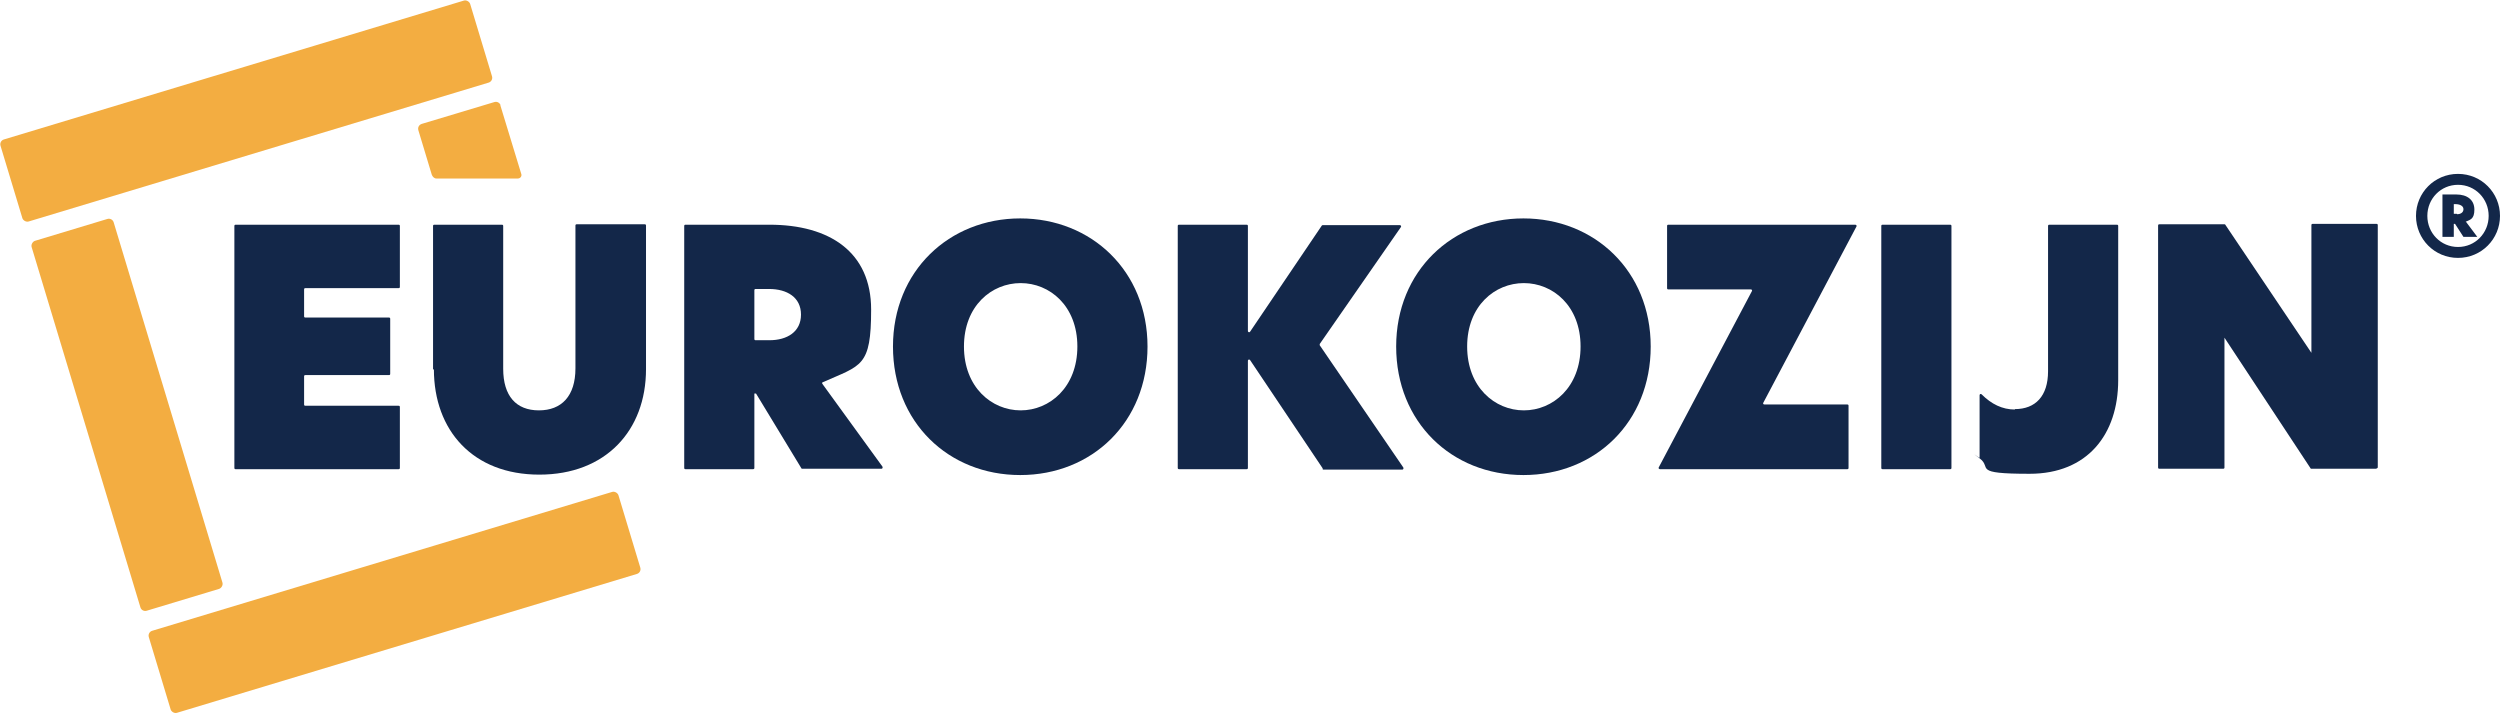
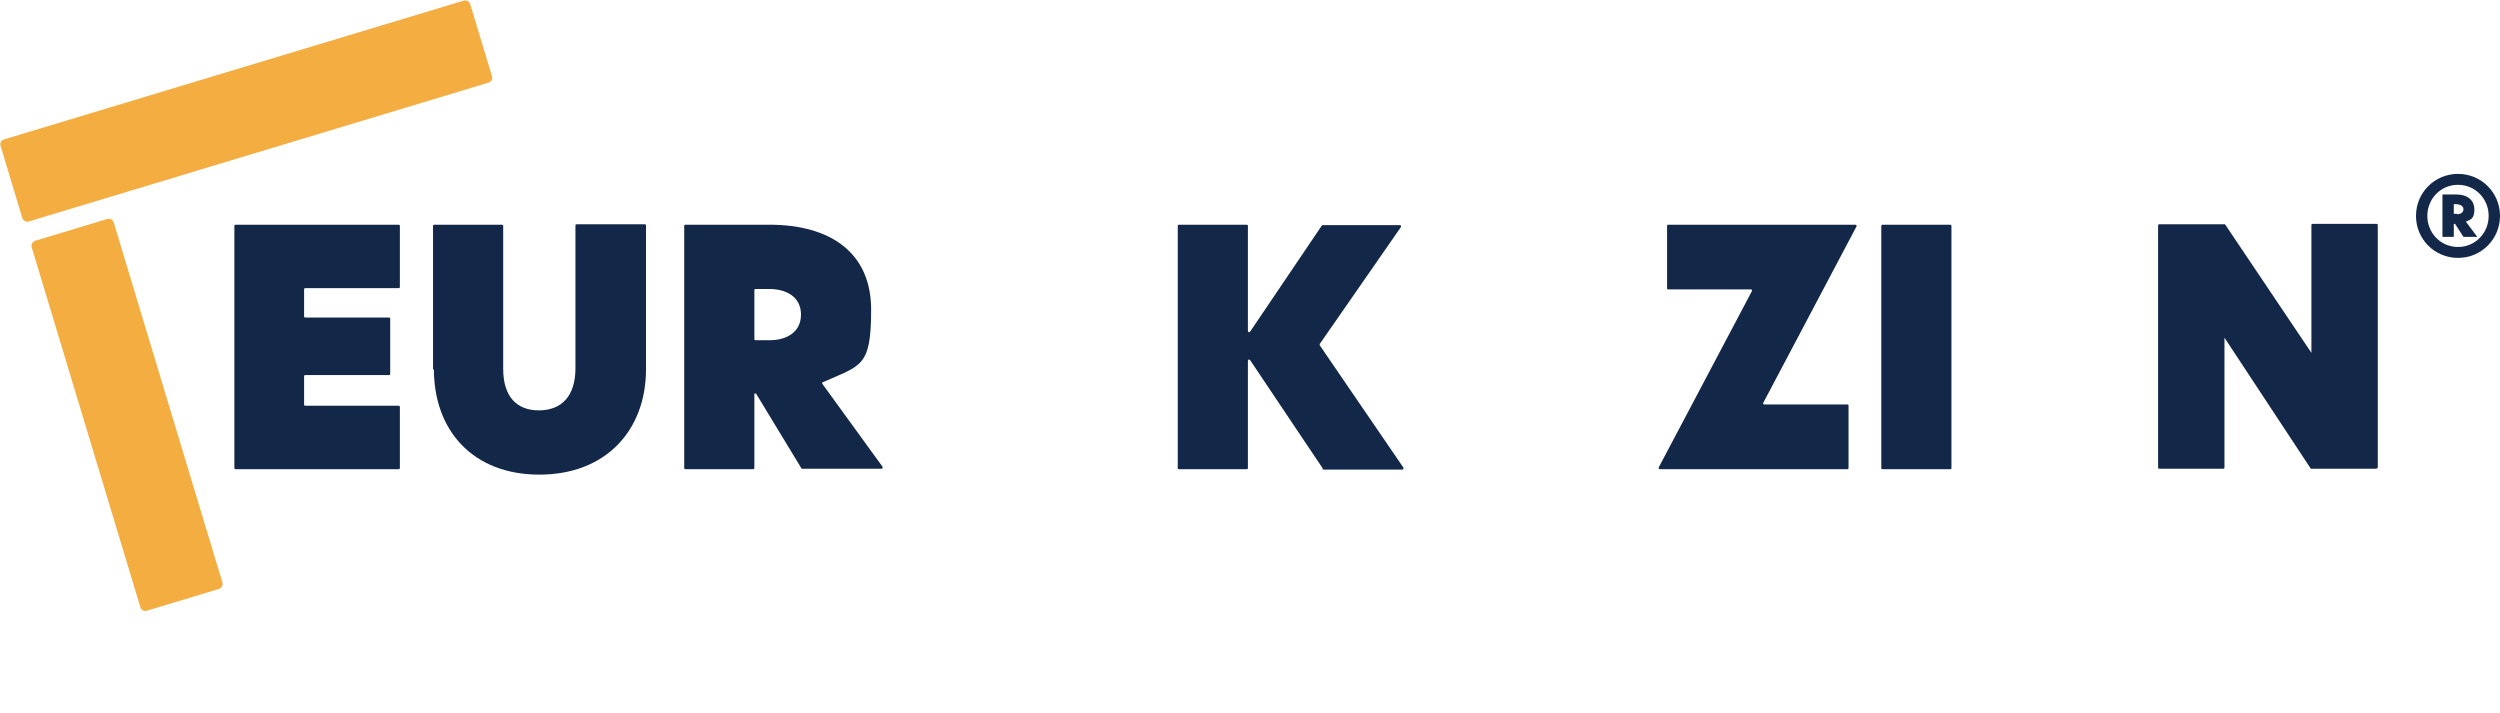
<svg xmlns="http://www.w3.org/2000/svg" version="1.1" viewBox="0 0 595.2 169.8">
  <defs>
    <style>
      .cls-1 {
        fill: #132749;
      }

      .cls-2 {
        fill: #f3ad41;
      }
    </style>
  </defs>
  <g>
    <g id="Laag_1">
      <g>
        <path class="cls-1" d="M56.1,53.5h38.8c.2,0,.3.1.3.3v14.5c0,.2-.1.3-.3.3h-22.2c-.2,0-.3.1-.3.3v6.4c0,.2.1.3.3.3h19.9c.2,0,.3.1.3.3v13.1c0,.2-.1.3-.3.3h-19.9c-.2,0-.3.1-.3.3v6.7c0,.2.1.3.3.3h22.2c.2,0,.3.1.3.3v14.5c0,.2-.1.3-.3.3h-38.8c-.2,0-.3-.1-.3-.3v-57.6c0-.2.1-.3.3-.3Z" />
        <path class="cls-1" d="M103.1,88v-34.2c0-.2.1-.3.3-.3h16.1c.2,0,.3.1.3.3v34c0,6.5,3.1,9.9,8.5,9.9s8.7-3.4,8.7-10v-34c0-.2.1-.3.3-.3h16.2c.2,0,.3.1.3.3v34.2c0,14.6-9.6,25.1-25.4,25.1s-25.1-10.5-25.1-25.1Z" />
        <path class="cls-1" d="M209.9,111.6h-18.9c0,0-.2,0-.2-.1l-10.8-17.8h-.4v17.7c0,.2-.1.3-.3.3h-16.1c-.2,0-.3-.1-.3-.3v-57.6c0-.2.1-.3.3-.3h20c14.3,0,24.2,6.5,24.2,20.2s-2.3,13.2-11.5,17.3c-.2,0-.2.3-.1.4l14.3,19.7c.1.2,0,.5-.2.5ZM183.2,81c4.2,0,7.5-2,7.5-6.1s-3.3-6.1-7.6-6.1h-3.2c-.2,0-.3.1-.3.3v11.6c0,.2.1.3.3.3h3.3Z" />
-         <path class="cls-1" d="M212.6,82.5c0-18,13.4-30.5,30.3-30.5s30.3,12.5,30.3,30.5-13.2,30.6-30.3,30.6-30.3-12.6-30.3-30.6ZM256.5,82.5c0-9.7-6.6-15.1-13.5-15.1s-13.5,5.4-13.5,15.1,6.6,15.2,13.5,15.2,13.5-5.5,13.5-15.2Z" />
        <path class="cls-1" d="M314.9,111.5l-17.3-25.8c-.2-.2-.5-.1-.5.2v25.5c0,.2-.1.3-.3.3h-16.1c-.2,0-.3-.1-.3-.3v-57.6c0-.2.1-.3.3-.3h16.1c.2,0,.3.1.3.3v25c0,.3.4.4.5.2l17.1-25.3c0,0,.1-.1.2-.1h18.4c.2,0,.4.3.2.5l-19.3,27.8c0,.1,0,.2,0,.3l19.9,29.1c.1.2,0,.5-.2.5h-18.8c0,0-.2,0-.2-.1Z" />
-         <path class="cls-1" d="M332.4,82.5c0-18,13.4-30.5,30.3-30.5s30.3,12.5,30.3,30.5-13.2,30.6-30.3,30.6-30.3-12.6-30.3-30.6ZM376.3,82.5c0-9.7-6.6-15.1-13.5-15.1s-13.5,5.4-13.5,15.1,6.6,15.2,13.5,15.2,13.5-5.5,13.5-15.2Z" />
        <path class="cls-1" d="M420.2,96.3h19.6c.2,0,.3.1.3.3v14.8c0,.2-.1.3-.3.3h-44.6c-.2,0-.4-.2-.3-.4l22.2-42c.1-.2,0-.4-.3-.4h-19.6c-.2,0-.3-.1-.3-.3v-14.8c0-.2.1-.3.3-.3h44.5c.2,0,.4.2.3.4l-22.2,42c-.1.2,0,.4.3.4Z" />
        <path class="cls-1" d="M448.2,53.5h16.1c.2,0,.3.1.3.3v57.6c0,.2-.1.3-.3.3h-16.1c-.2,0-.3-.1-.3-.3v-57.6c0-.2.1-.3.3-.3Z" />
-         <path class="cls-1" d="M479.7,97.4c4.9,0,7.9-3.1,7.9-9v-34.6c0-.2.1-.3.3-.3h16.1c.2,0,.3.1.3.3v36.7c0,12.9-7.3,22.3-21.1,22.3s-8.9-1.4-11.8-3.6-.1-.1-.1-.2v-14.9c0-.3.3-.4.5-.2,2.3,2.3,4.9,3.6,7.9,3.6Z" />
        <path class="cls-1" d="M565.8,111.6h-15.5c0,0-.2,0-.2-.1l-20.5-31.1h0v30.9c0,.2-.1.3-.3.3h-15.2c-.2,0-.3-.1-.3-.3v-57.6c0-.2.1-.3.3-.3h15.5c0,0,.2,0,.2.1l20.5,30.5h0v-30.4c0-.2.1-.3.3-.3h15.2c.2,0,.3.1.3.3v57.6c0,.2-.1.3-.3.3Z" />
        <path class="cls-1" d="M595.2,51.4c0,5.5-4.4,10-10,10s-10-4.5-10-10,4.4-10,10-10,10,4.5,10,10ZM592.5,51.4c0-4.1-3.2-7.4-7.3-7.4s-7.3,3.3-7.3,7.4,3.2,7.4,7.3,7.4,7.3-3.3,7.3-7.4ZM587.1,52.8l2.7,3.6h-3.3l-2-3.1h-.3v3.1h-2.7v-10.1h3.3c2.6,0,4.3,1.3,4.3,3.6s-1,2.4-2.1,2.9ZM585,51c.8,0,1.5-.4,1.5-1.2s-.9-1.2-1.9-1.2h-.4v2.3h.7Z" />
        <g>
          <rect class="cls-2" x=".2" y="16.2" width="116.8" height="20.4" rx="1.2" ry="1.2" transform="translate(-5.1 18.1) rotate(-16.8)" />
-           <rect class="cls-2" x="35.6" y="133.2" width="116.8" height="20.4" rx="1.2" ry="1.2" transform="translate(-37.5 33.3) rotate(-16.8)" />
          <rect class="cls-2" x="-15.8" y="88.6" width="92" height="20.4" rx="1.2" ry="1.2" transform="translate(116.1 41.3) rotate(73.2)" />
-           <path class="cls-2" d="M119.2,25.1c-.2-.6-.8-1-1.5-.8l-17.3,5.2c-.6.2-1,.8-.8,1.5l3.2,10.6c.2.5.6.9,1.1.9h19.4c.6,0,1-.6.8-1.1l-5-16.4Z" />
        </g>
      </g>
    </g>
  </g>
</svg>